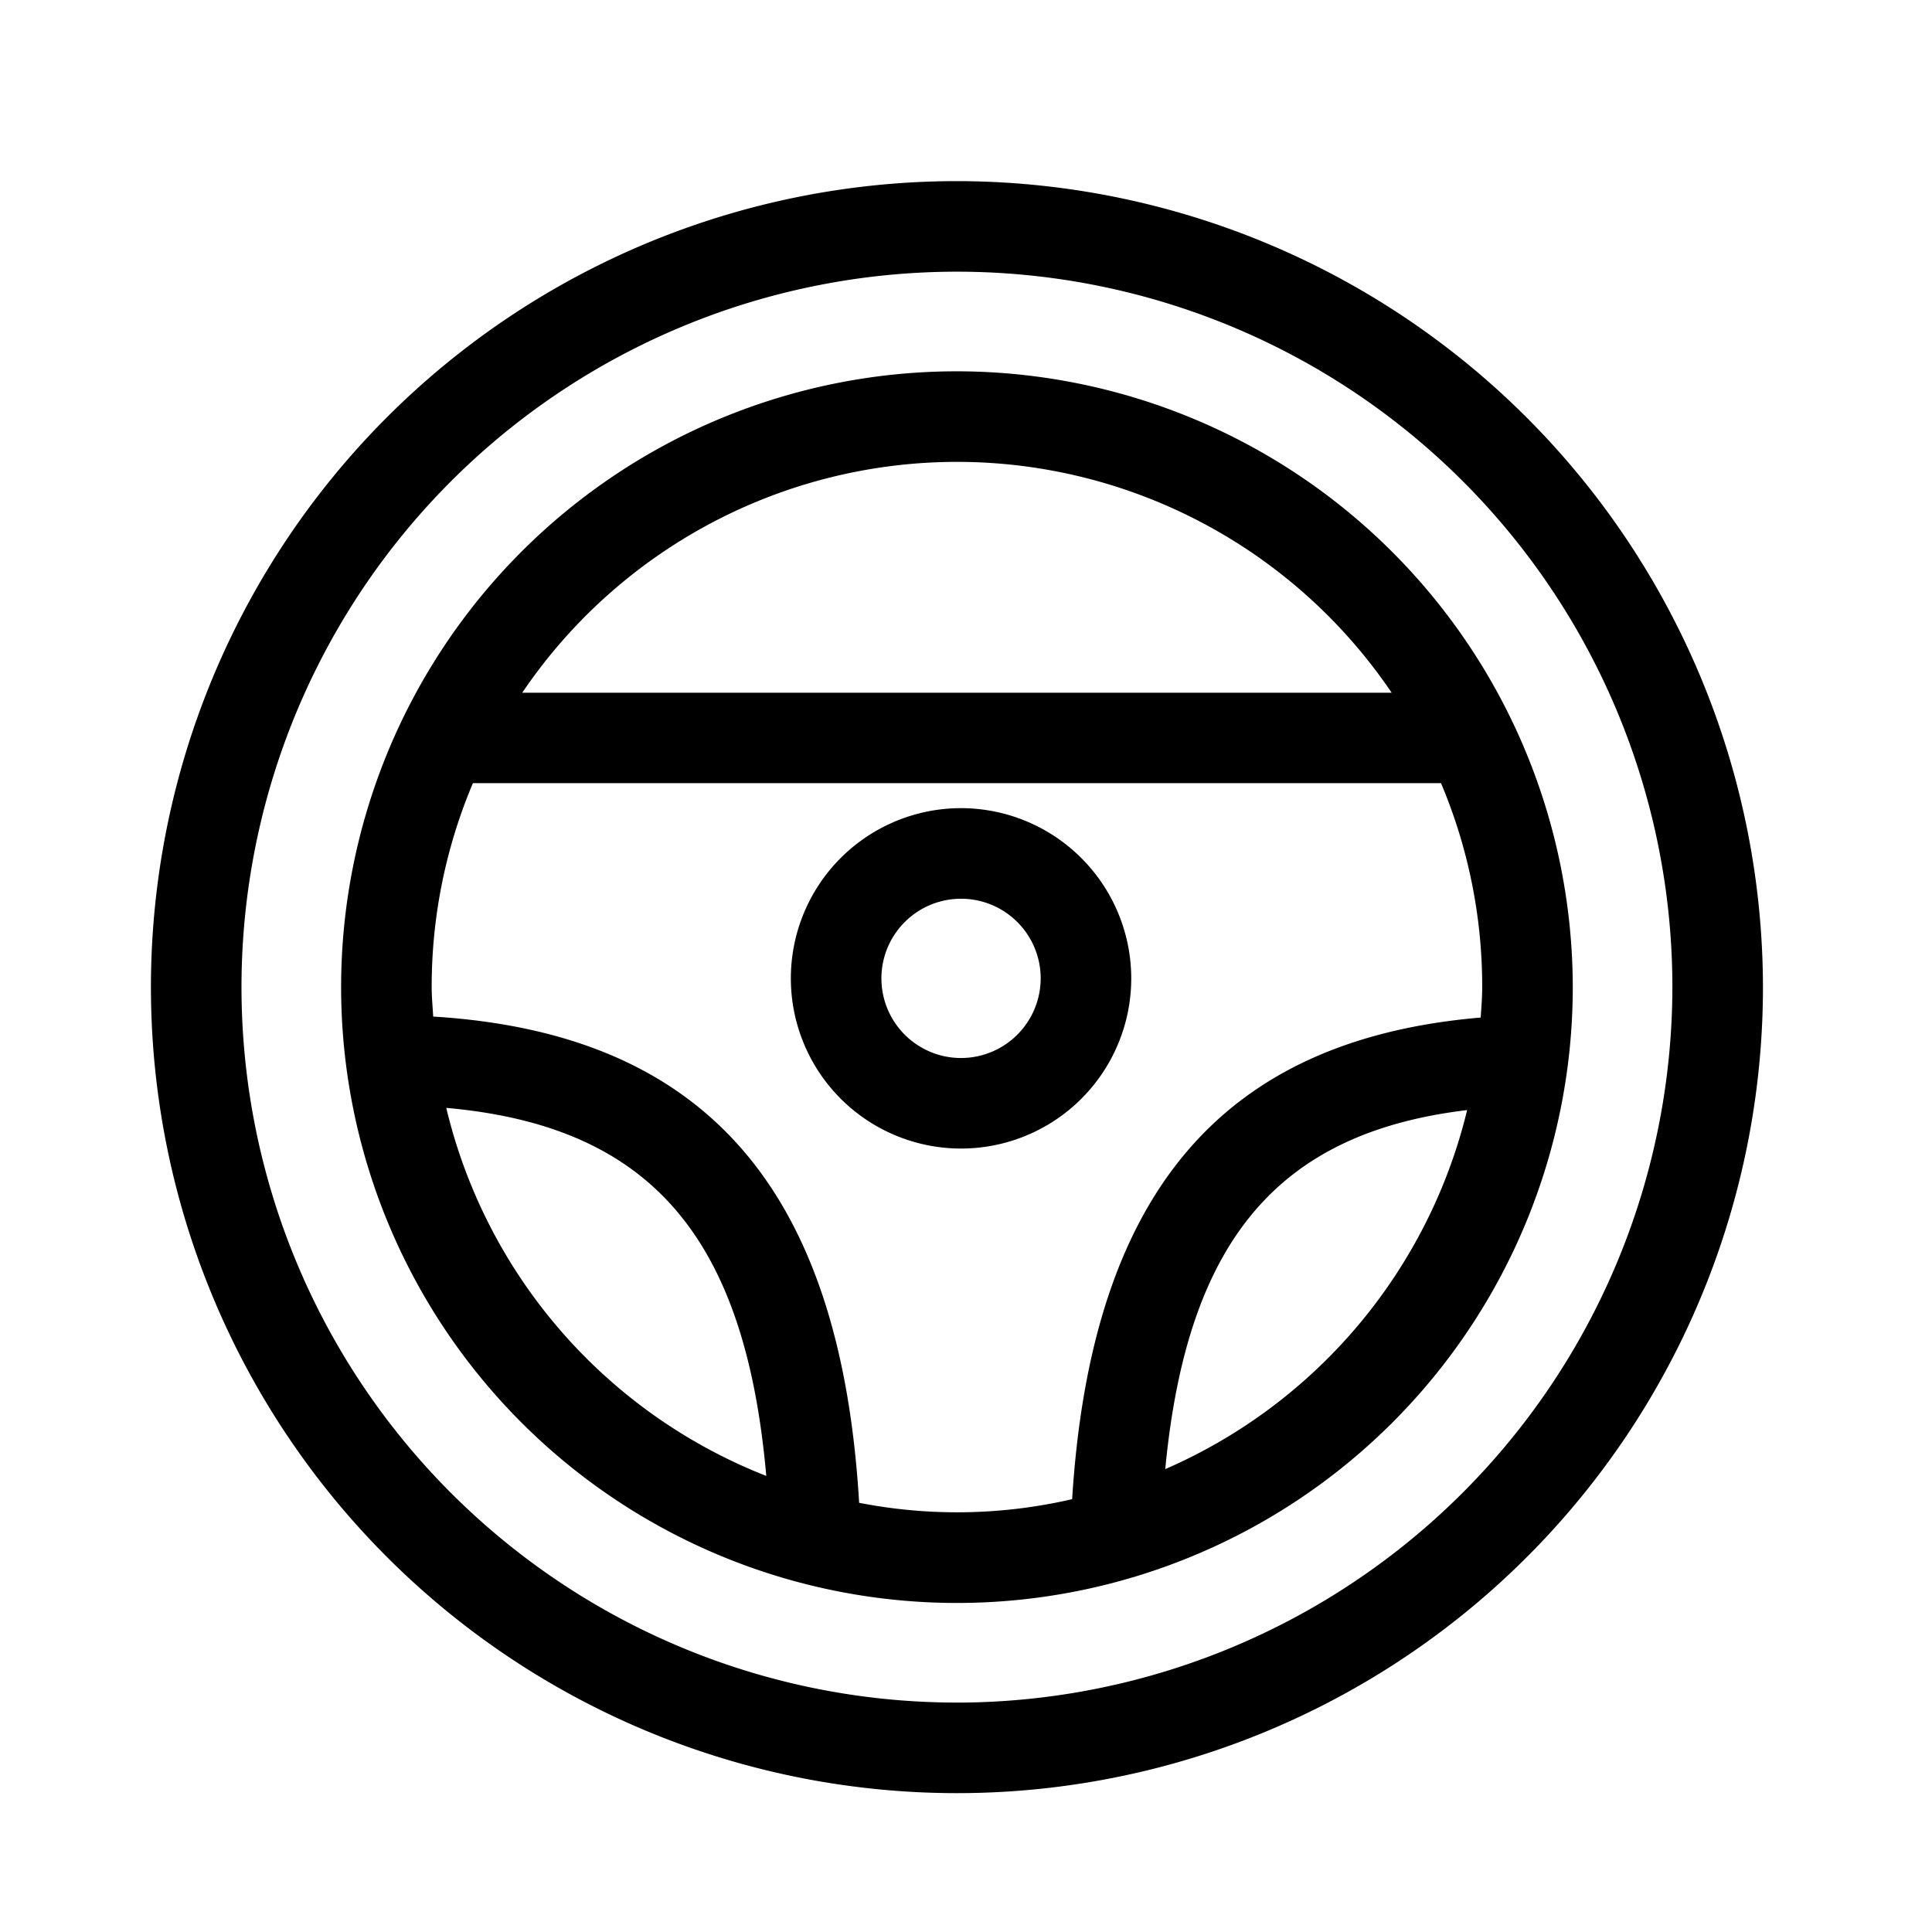
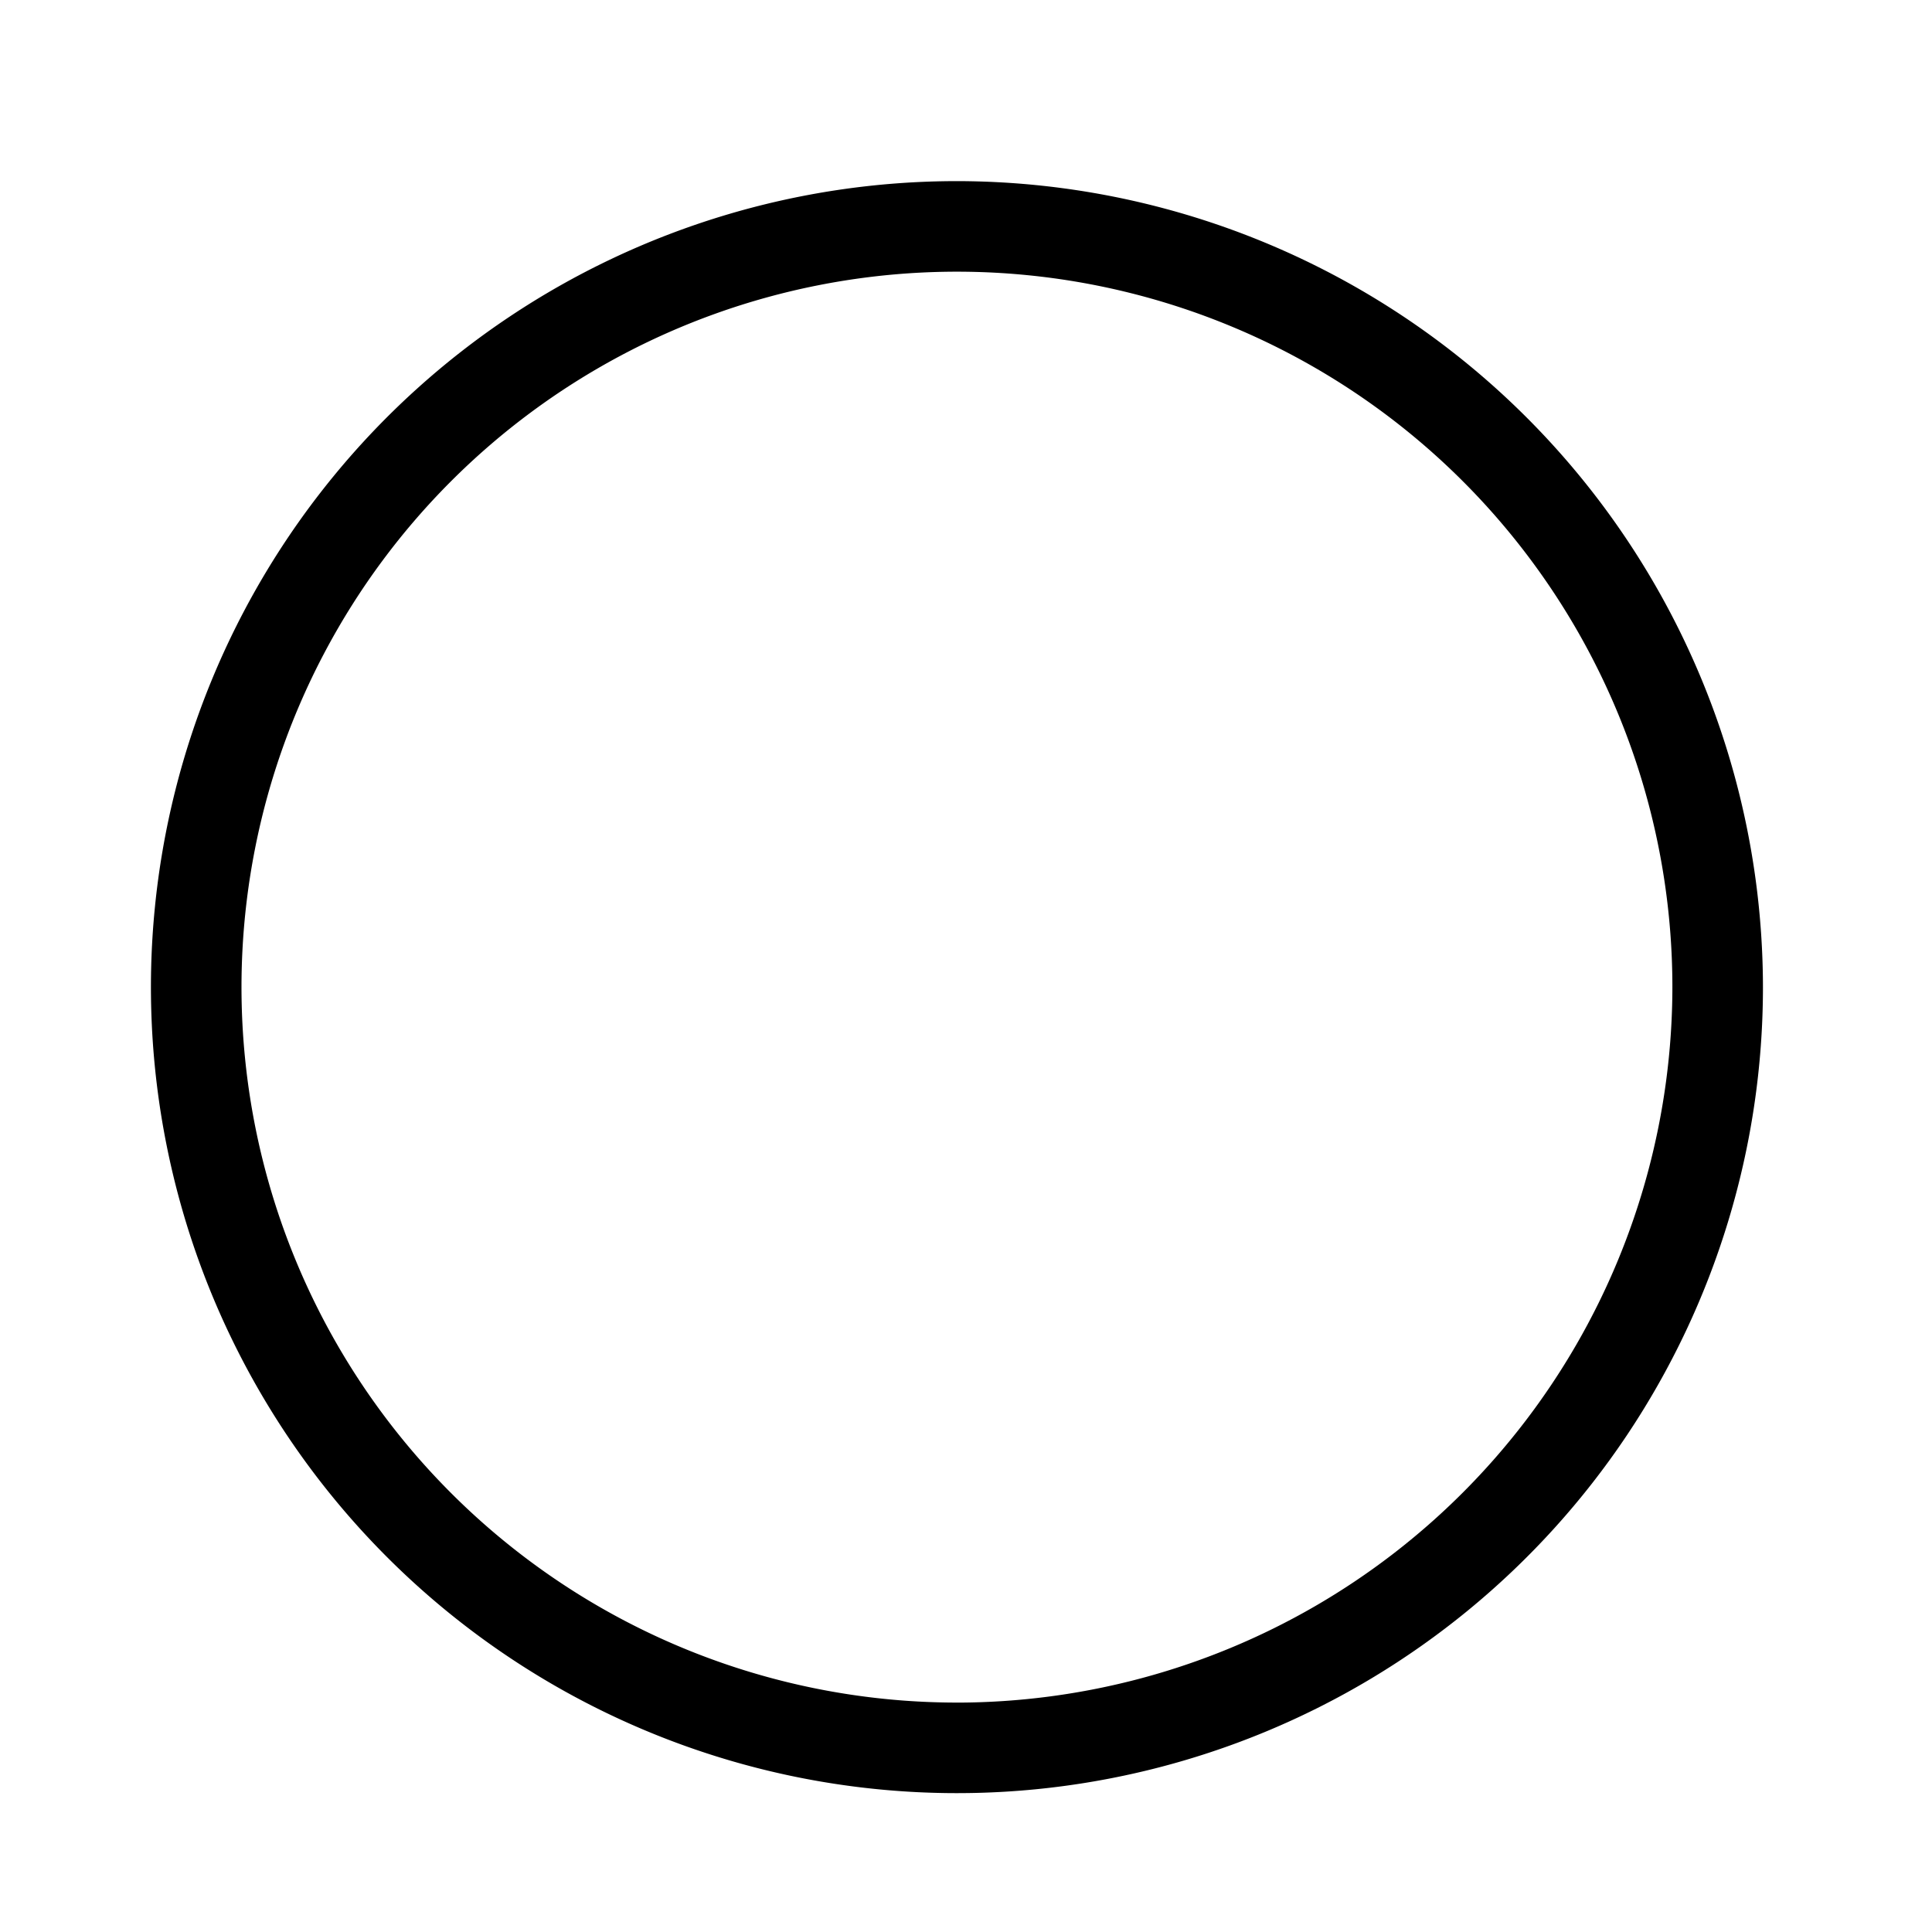
<svg xmlns="http://www.w3.org/2000/svg" width="64" height="64" viewBox="0 0 64 64">
  <g data-name="グループ 6726">
-     <path data-name="長方形 712" style="fill:none" d="M0 0h64v64H0z" />
    <g data-name="グループ 6722">
      <path data-name="パス 4518" d="M31.7 6a26.7 26.7 0 1 0 26.7 26.7A26.73 26.73 0 0 0 31.7 6zm0 50.4a23.7 23.7 0 1 1 23.7-23.7 23.727 23.727 0 0 1-23.7 23.701z" />
-       <path data-name="パス 4519" d="M31.7 12.3a20.4 20.4 0 1 0 20.4 20.4 20.423 20.423 0 0 0-20.4-20.4zm0 3a17.394 17.394 0 0 1 14.4 7.647H17.3A17.4 17.4 0 0 1 31.7 15.3zM14.784 36.7c6.745.6 9.9 4.249 10.6 12.192a17.447 17.447 0 0 1-10.6-12.188zm23.817 11.962c.72-7.549 3.724-11.139 10-11.889a17.454 17.454 0 0 1-10 11.893zm10.448-14.954c-8.586.73-12.9 5.838-13.533 15.954a16.893 16.893 0 0 1-7.056.12c-.616-10.417-5.117-15.553-14.11-16.107-.018-.326-.05-.648-.05-.979a17.294 17.294 0 0 1 1.366-6.753h32.069a17.293 17.293 0 0 1 1.365 6.753c0 .346-.028.679-.051 1.016z" />
-       <path data-name="パス 4520" d="M31.836 26.771a5.638 5.638 0 1 0 5.638 5.639 5.645 5.645 0 0 0-5.638-5.639zm0 8.277a2.638 2.638 0 1 1 2.638-2.638 2.641 2.641 0 0 1-2.638 2.638z" />
    </g>
  </g>
</svg>